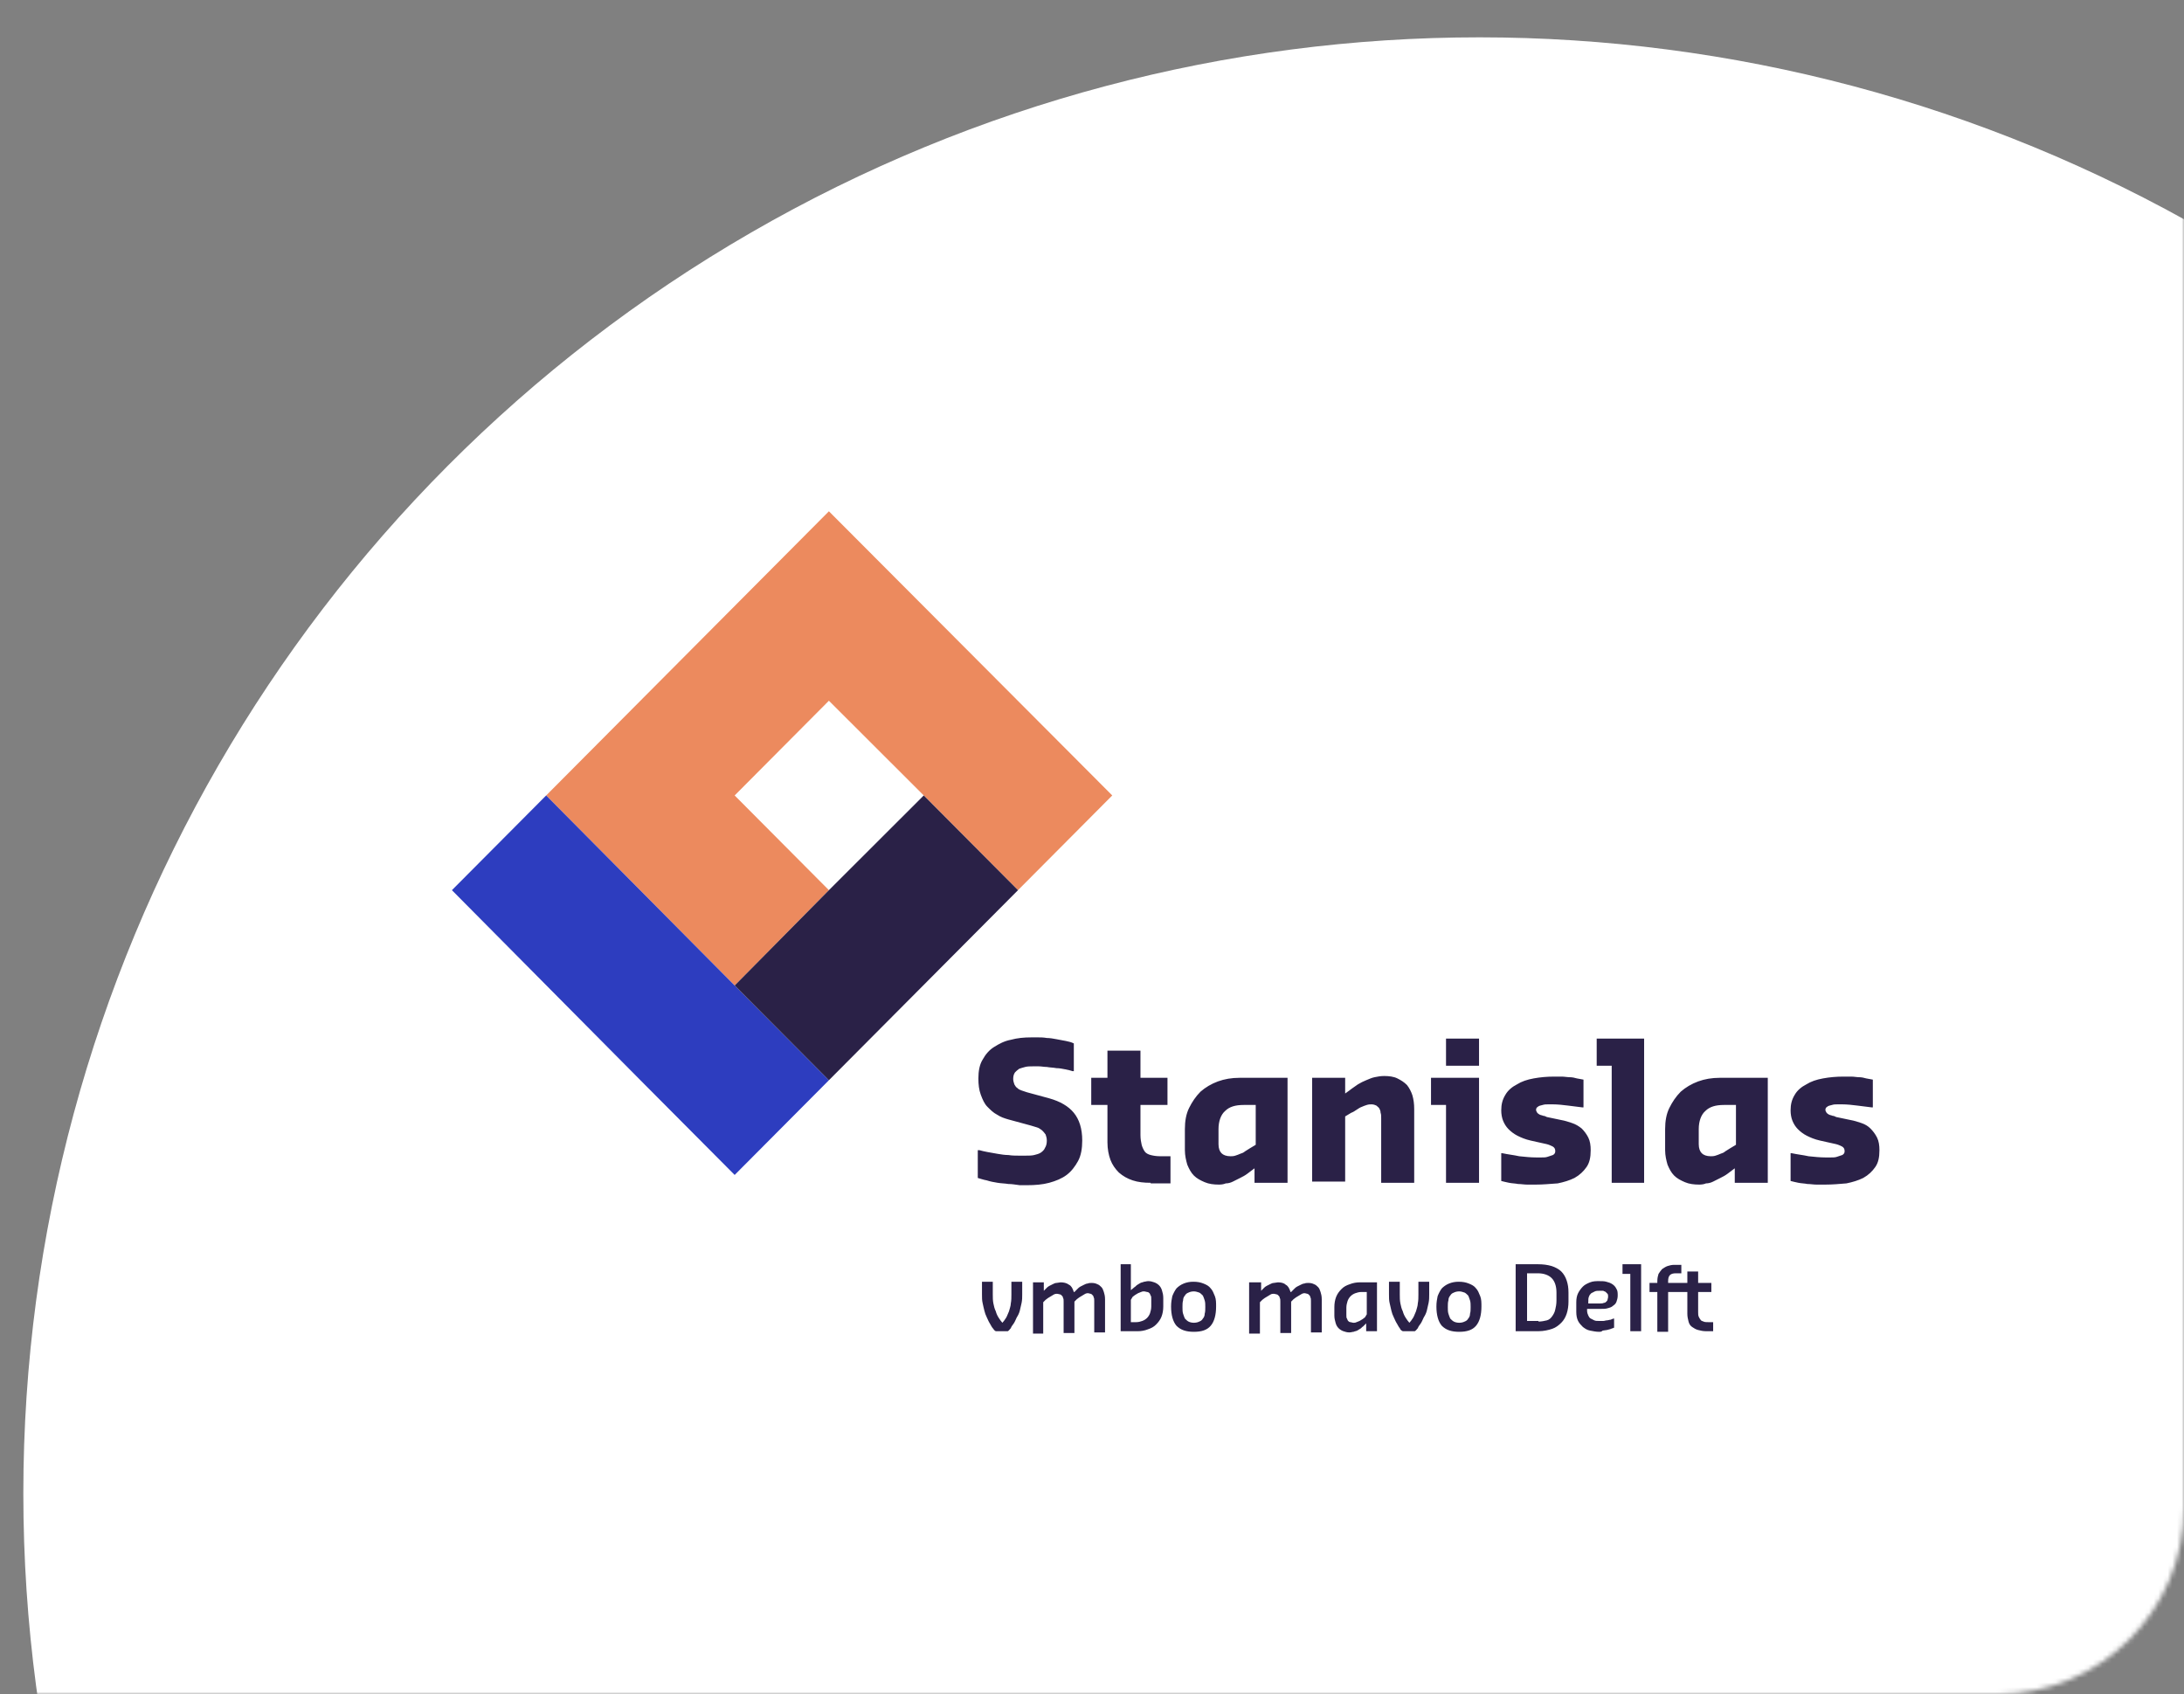
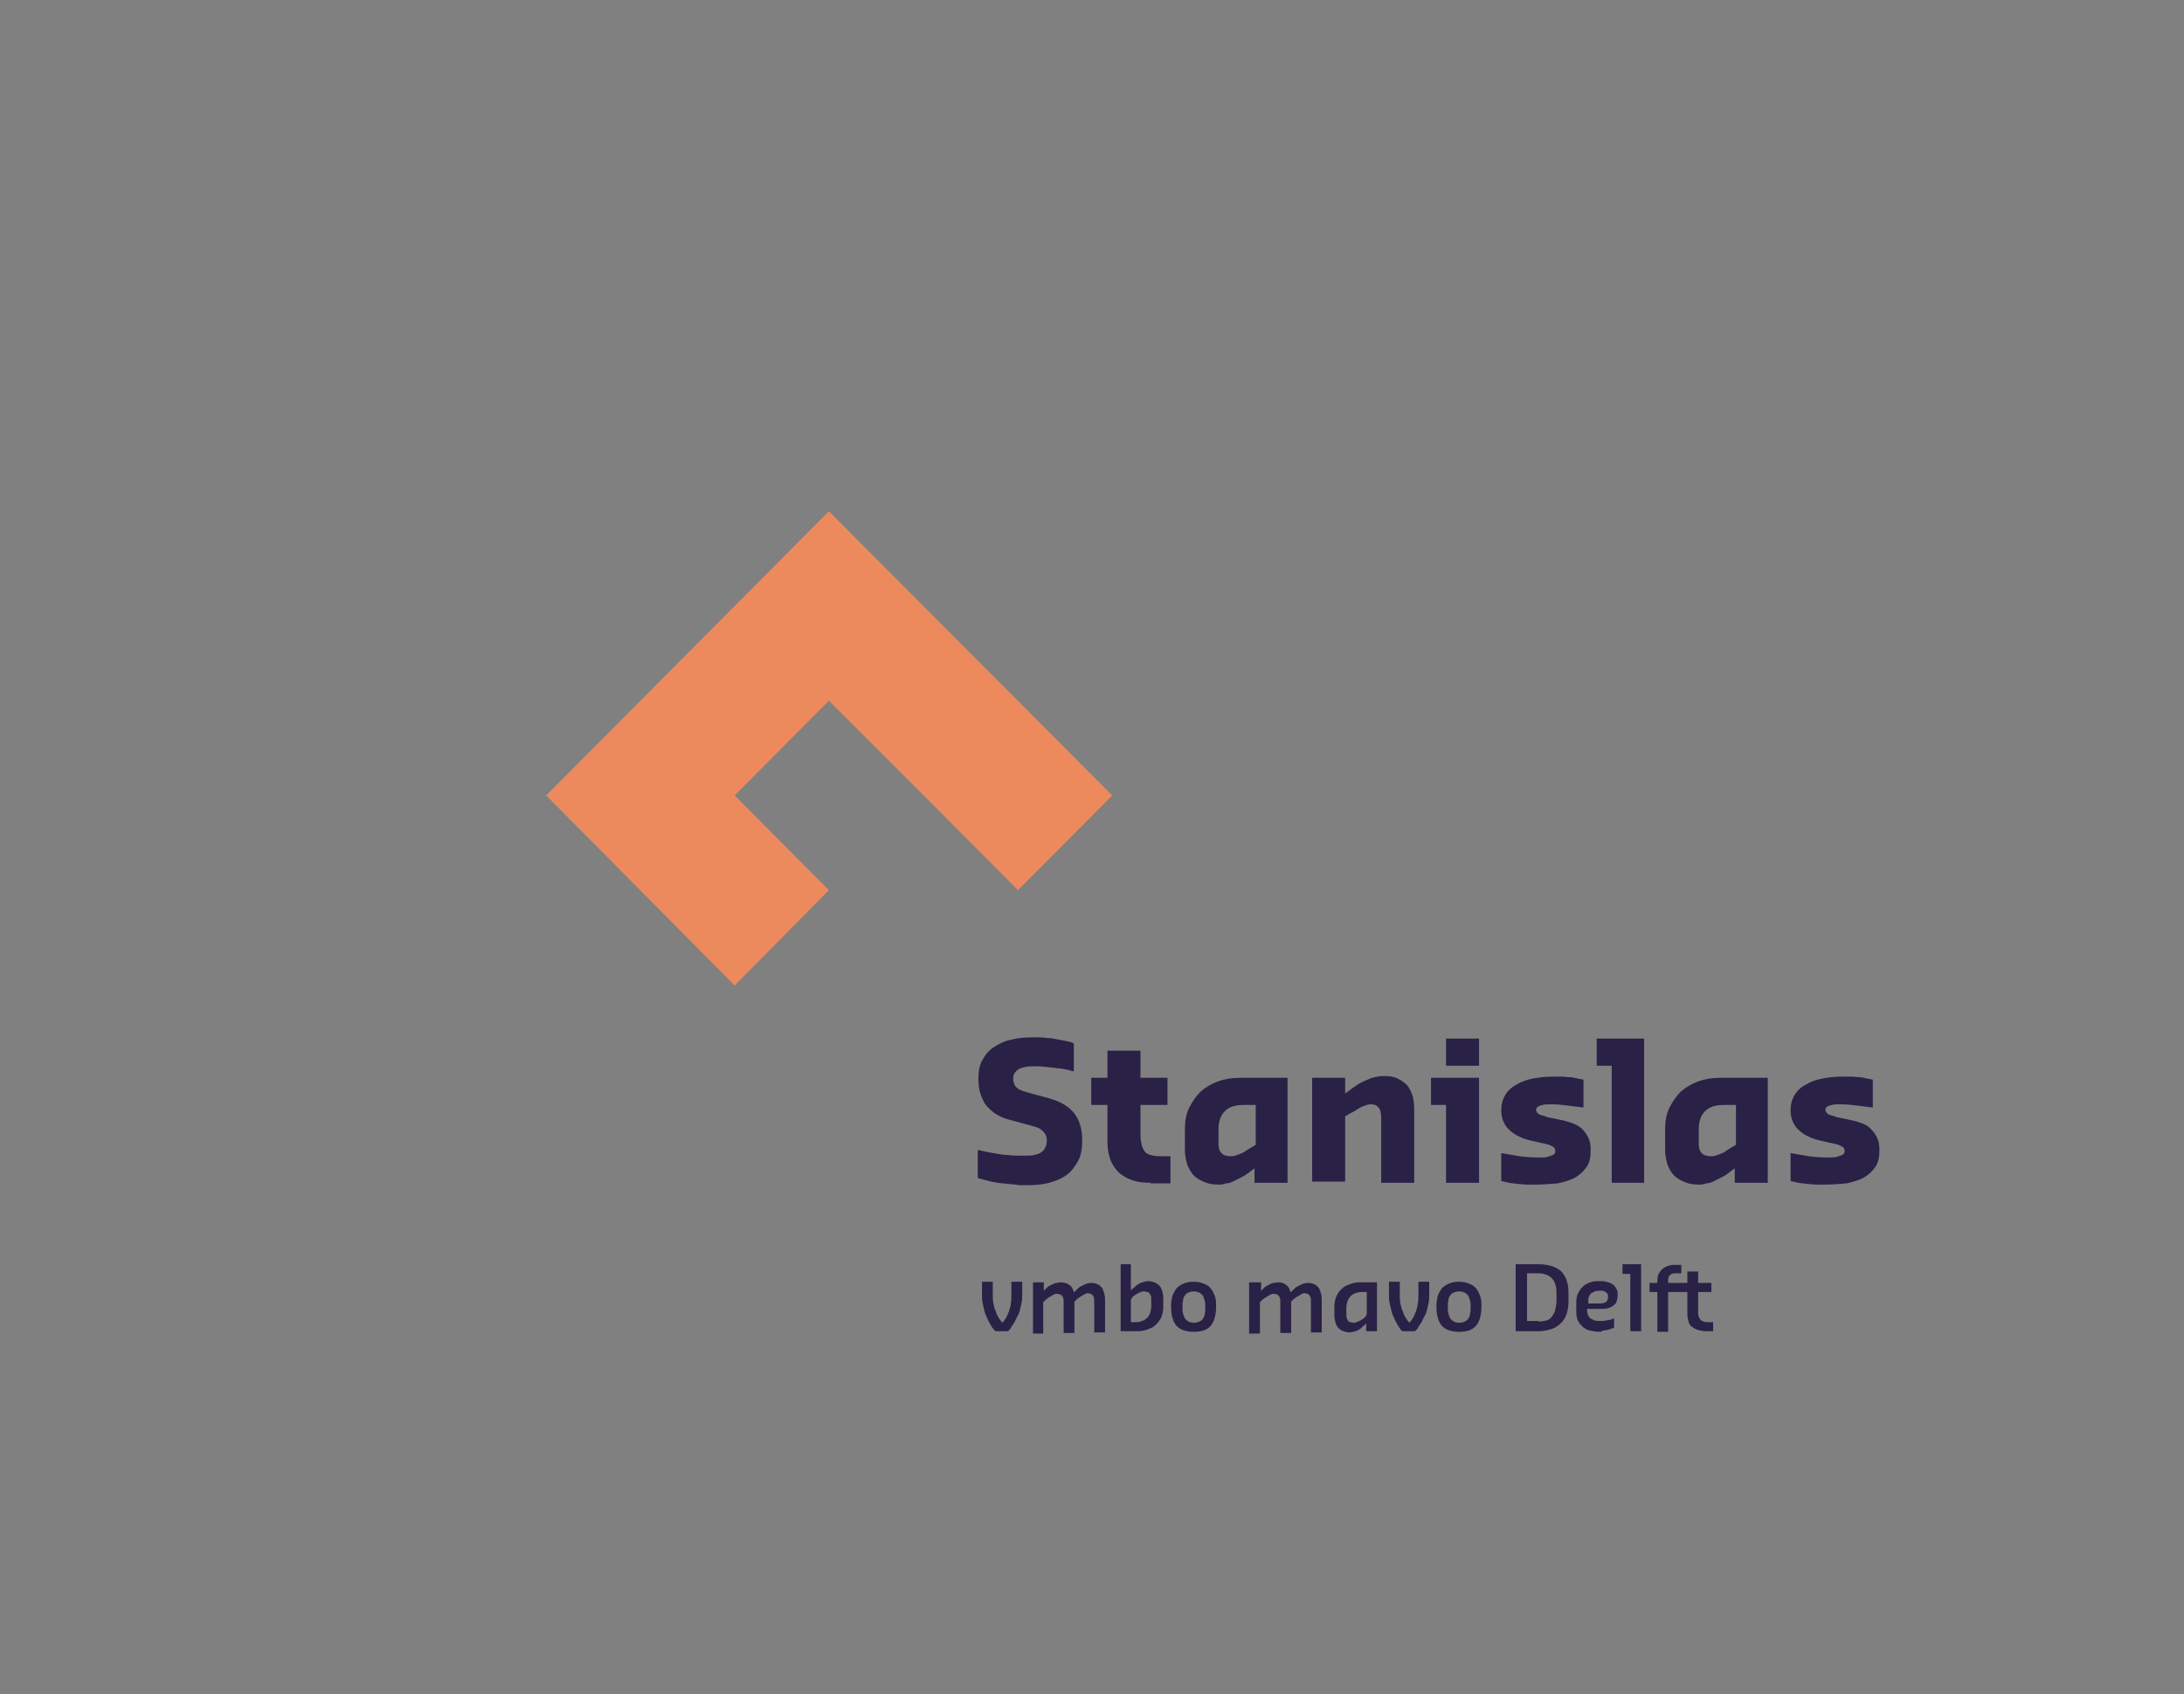
<svg xmlns="http://www.w3.org/2000/svg" width="468" height="363" viewBox="0 0 468 363" fill="none">
  <rect x="0" y="0" width="468" height="363" fill="#808080" stroke="none" />
  <mask id="mask0_177_21" style="mask-type:alpha" maskUnits="userSpaceOnUse" x="0" y="0" width="468" height="363">
-     <path d="M0 0H428C450.091 0 468 17.909 468 40V323C468 345.091 450.091 363 428 363H0V0Z" fill="#52AE32" />
-   </mask>
+     </mask>
  <g mask="url(#mask0_177_21)">
-     <circle cx="317" cy="320" r="312" fill="white" />
-   </g>
+     </g>
  <path d="M177.623 109.555L117.035 170.445L157.427 211.167L177.623 190.741L157.427 170.445L177.623 150.148L197.948 170.445L218.143 190.741L238.339 170.445L177.623 109.555Z" fill="#EC8A5E" />
-   <path d="M117.035 170.445L96.839 190.741L137.231 231.464L157.427 251.76L177.623 231.464L157.427 211.167L117.035 170.445Z" fill="#2D3DBF" />
-   <path d="M177.623 190.741L157.427 211.167L177.623 231.464L218.143 190.741L197.947 170.445L177.623 190.741Z" fill="#2A2147" />
  <mask id="mask1_177_21" style="mask-type:luminance" maskUnits="userSpaceOnUse" x="76" y="89" width="367" height="238">
    <path d="M76 89H443V327H76V89Z" fill="white" />
  </mask>
  <g mask="url(#mask1_177_21)">
    <path d="M216.085 253.7C215.313 253.57 214.541 253.57 213.769 253.441C212.998 253.312 212.226 253.183 211.454 252.924C210.682 252.795 210.039 252.536 209.524 252.407V246.46H209.91C210.296 246.589 210.939 246.719 211.583 246.848C212.226 246.977 212.998 247.106 213.769 247.236C214.541 247.365 215.313 247.494 216.085 247.494C216.857 247.624 217.629 247.624 218.272 247.624H219.815C220.459 247.624 221.102 247.624 221.616 247.494C222.131 247.365 222.645 247.236 223.031 246.977C223.417 246.719 223.803 246.331 223.932 245.943C224.189 245.555 224.318 245.038 224.318 244.392C224.318 243.875 224.189 243.487 224.06 243.099C223.803 242.711 223.546 242.452 223.289 242.194C222.903 241.935 222.645 241.677 222.131 241.548C221.745 241.418 221.23 241.289 220.844 241.16L216.085 239.867C215.184 239.608 214.413 239.35 213.641 238.833C212.869 238.445 212.226 237.798 211.583 237.152C210.939 236.506 210.554 235.601 210.168 234.567C209.782 233.532 209.653 232.369 209.653 231.076C209.653 229.525 209.91 228.103 210.554 227.068C211.197 225.905 211.969 225 212.998 224.354C214.027 223.707 215.184 223.061 216.599 222.802C218.014 222.414 219.429 222.285 220.973 222.285H222.517C223.031 222.285 223.546 222.285 224.318 222.414C224.961 222.414 225.733 222.544 226.376 222.673C227.148 222.802 227.791 222.932 228.434 223.061C229.077 223.19 229.592 223.319 230.106 223.578V229.525H229.849C229.463 229.395 228.949 229.266 228.305 229.137C227.662 229.008 227.019 228.878 226.376 228.878C225.733 228.749 224.961 228.749 224.318 228.62C223.674 228.62 223.16 228.49 222.645 228.49H221.23C220.716 228.49 220.201 228.49 219.687 228.62C219.172 228.749 218.786 228.878 218.4 229.008C218.014 229.266 217.757 229.525 217.5 229.783C217.243 230.171 217.114 230.559 217.114 231.205C217.114 231.593 217.243 231.981 217.371 232.369C217.5 232.627 217.757 233.015 218.014 233.144C218.272 233.403 218.529 233.532 218.915 233.662L220.073 234.049L224.832 235.342C227.148 235.989 228.949 237.023 230.106 238.445C231.264 239.867 231.907 241.806 231.907 244.392C231.907 246.072 231.65 247.624 231.007 248.787C230.364 249.951 229.592 250.985 228.563 251.76C227.534 252.536 226.247 253.053 224.832 253.441C223.417 253.829 221.745 253.958 220.073 253.958H218.529C217.5 253.829 216.857 253.7 216.085 253.7ZM246.572 253.441C245.157 253.441 243.87 253.312 242.713 252.924C241.555 252.536 240.654 252.019 239.754 251.243C238.982 250.468 238.339 249.563 237.953 248.529C237.567 247.494 237.31 246.202 237.31 244.779V236.764H233.837V230.947H237.31V225.129H244.385V230.947H250.174V236.764H244.385V243.228C244.385 244.004 244.514 244.779 244.642 245.297C244.771 245.814 245.028 246.331 245.285 246.719C245.543 247.106 246.057 247.365 246.572 247.494C247.086 247.624 247.729 247.753 248.63 247.753H250.817V253.57H246.572V253.441ZM261.236 253.829C260.079 253.829 259.049 253.7 258.149 253.312C257.249 252.924 256.477 252.536 255.834 251.89C255.19 251.243 254.804 250.468 254.419 249.563C254.161 248.658 253.904 247.624 253.904 246.46V241.935C253.904 240.255 254.161 238.703 254.804 237.411C255.448 236.118 256.219 234.954 257.249 233.92C258.278 233.015 259.564 232.24 260.979 231.722C262.394 231.205 263.938 230.947 265.61 230.947H275.901V253.441H268.826V250.338L267.282 251.502C266.768 251.89 266.253 252.148 265.739 252.407L264.195 253.182C263.68 253.441 263.166 253.57 262.651 253.57C262.394 253.7 261.879 253.829 261.236 253.829ZM269.083 245.297V236.764H266.51C264.709 236.764 263.423 237.152 262.523 238.057C261.622 238.833 261.108 240.255 261.108 241.935V245.167C261.108 246.072 261.365 246.719 261.751 247.106C262.137 247.494 262.78 247.753 263.68 247.753C263.938 247.753 264.324 247.753 264.709 247.624C265.095 247.494 265.481 247.365 265.739 247.236C266.124 247.106 266.51 246.977 266.768 246.719C267.154 246.46 267.411 246.331 267.797 246.072L269.083 245.297ZM281.175 230.947H288.25V234.308L289.15 233.662C289.794 233.144 290.437 232.757 290.951 232.369C291.595 231.981 292.109 231.722 292.752 231.464C293.395 231.205 293.91 230.947 294.553 230.817C295.196 230.688 295.84 230.559 296.611 230.559C297.64 230.559 298.67 230.688 299.441 231.076C300.213 231.464 300.856 231.852 301.5 232.498C302.014 233.144 302.4 233.92 302.657 234.696C302.915 235.601 303.043 236.506 303.043 237.669V253.441H295.968V239.608C295.968 239.221 295.968 238.703 295.84 238.445C295.84 238.057 295.711 237.798 295.582 237.54C295.454 237.281 295.196 237.152 294.939 236.894C294.682 236.764 294.296 236.635 293.91 236.635C293.653 236.635 293.267 236.635 292.881 236.764C292.495 236.894 292.109 237.023 291.852 237.152C291.466 237.281 291.08 237.54 290.694 237.798C290.308 238.057 289.922 238.316 289.536 238.445L288.25 239.221V253.182H281.175V230.947ZM309.861 236.764H306.645V230.947H316.936V253.441H309.861V236.764ZM309.861 222.544H316.936V228.361H309.861V222.544ZM329.156 253.829H327.227C326.584 253.829 325.94 253.7 325.297 253.7C324.654 253.57 324.011 253.57 323.368 253.441C322.725 253.312 322.21 253.183 321.695 253.053V247.106H321.953C323.11 247.365 324.397 247.494 325.555 247.753C326.841 247.882 327.999 248.011 329.156 248.011H330.314C330.829 248.011 331.215 248.011 331.6 247.882L332.758 247.494C333.015 247.365 333.273 247.106 333.273 246.719C333.273 246.202 333.144 245.943 332.758 245.684C332.501 245.555 331.986 245.297 331.472 245.167L327.999 244.392C326.841 244.133 325.94 243.745 325.169 243.357C324.397 242.97 323.754 242.452 323.239 241.935C322.725 241.418 322.339 240.772 322.081 240.125C321.824 239.479 321.695 238.703 321.695 237.928C321.695 236.635 321.953 235.601 322.596 234.567C323.11 233.662 324.011 232.886 325.04 232.369C326.069 231.722 327.227 231.335 328.642 231.076C330.057 230.817 331.472 230.688 333.015 230.688H334.688C335.202 230.688 335.845 230.817 336.36 230.817C336.875 230.817 337.518 230.947 337.904 231.076C338.418 231.205 338.804 231.205 339.319 231.335V237.281H339.061C338.161 237.152 337.132 237.023 335.974 236.894C334.945 236.764 333.787 236.635 332.758 236.635H331.729C331.343 236.635 330.957 236.635 330.571 236.764C330.185 236.894 329.8 236.894 329.542 237.152C329.285 237.281 329.156 237.54 329.156 237.798C329.156 238.057 329.285 238.186 329.414 238.445C329.542 238.574 329.671 238.703 329.928 238.833C330.185 238.962 330.443 238.962 330.7 239.091C330.957 239.091 331.215 239.221 331.472 239.35L334.559 239.996C335.331 240.125 336.103 240.384 336.875 240.643C337.646 240.901 338.29 241.289 338.933 241.806C339.447 242.323 339.962 242.97 340.348 243.745C340.734 244.521 340.862 245.426 340.862 246.46C340.862 248.011 340.605 249.175 339.962 250.08C339.319 250.985 338.547 251.76 337.389 252.407C336.36 252.924 335.074 253.312 333.787 253.57C331.986 253.7 330.571 253.829 329.156 253.829ZM345.365 228.361H342.149V222.544H352.311V253.441H345.365V228.361ZM364.146 253.829C362.988 253.829 361.959 253.7 361.058 253.312C360.158 252.924 359.386 252.536 358.743 251.89C358.1 251.243 357.714 250.468 357.328 249.563C357.071 248.658 356.813 247.624 356.813 246.46V241.935C356.813 240.255 357.071 238.703 357.714 237.411C358.357 236.118 359.129 234.954 360.158 233.92C361.187 233.015 362.473 232.24 363.888 231.722C365.303 231.205 366.847 230.947 368.519 230.947H378.81V253.441H371.735V250.338L370.191 251.502C369.677 251.89 369.162 252.148 368.648 252.407L367.104 253.182C366.59 253.441 366.075 253.57 365.561 253.57C365.303 253.7 364.789 253.829 364.146 253.829ZM371.992 245.297V236.764H369.42C367.619 236.764 366.332 237.152 365.432 238.057C364.531 238.833 364.017 240.255 364.017 241.935V245.167C364.017 246.072 364.274 246.719 364.66 247.106C365.046 247.494 365.689 247.753 366.59 247.753C366.847 247.753 367.233 247.753 367.619 247.624C368.005 247.494 368.391 247.365 368.648 247.236C369.034 247.106 369.42 246.977 369.677 246.719C370.063 246.46 370.32 246.331 370.706 246.072L371.992 245.297ZM391.159 253.829H389.23C388.586 253.829 387.943 253.7 387.3 253.7C386.657 253.57 386.014 253.57 385.371 253.441C384.727 253.312 384.213 253.183 383.698 253.053V247.106H383.956C385.113 247.365 386.4 247.494 387.557 247.753C388.844 247.882 390.001 248.011 391.159 248.011H392.317C392.831 248.011 393.217 248.011 393.603 247.882L394.761 247.494C395.018 247.365 395.276 247.106 395.276 246.719C395.276 246.202 395.147 245.943 394.761 245.684C394.504 245.555 393.989 245.297 393.475 245.167L390.001 244.392C388.844 244.133 387.943 243.745 387.171 243.357C386.4 242.97 385.756 242.452 385.242 241.935C384.727 241.418 384.341 240.772 384.084 240.125C383.827 239.479 383.698 238.703 383.698 237.928C383.698 236.635 383.956 235.601 384.599 234.567C385.113 233.662 386.014 232.886 387.043 232.369C388.072 231.722 389.23 231.335 390.645 231.076C392.06 230.817 393.475 230.688 395.018 230.688H396.691C397.334 230.688 397.848 230.817 398.363 230.817C398.877 230.817 399.521 230.947 399.906 231.076C400.421 231.205 400.807 231.205 401.321 231.335V237.281H401.064C400.164 237.152 399.135 237.023 397.977 236.894C396.948 236.764 395.79 236.635 394.761 236.635H393.732C393.346 236.635 392.96 236.635 392.574 236.764C392.188 236.894 391.802 236.894 391.545 237.152C391.288 237.281 391.159 237.54 391.159 237.798C391.159 238.057 391.288 238.186 391.416 238.445C391.545 238.574 391.674 238.703 391.931 238.833C392.188 238.962 392.446 238.962 392.703 239.091C392.96 239.091 393.217 239.221 393.475 239.35L396.562 239.996C397.334 240.125 398.106 240.384 398.877 240.643C399.649 240.901 400.292 241.289 400.807 241.806C401.321 242.323 401.836 242.97 402.222 243.745C402.608 244.521 402.736 245.426 402.736 246.46C402.736 248.011 402.479 249.175 401.836 250.08C401.193 250.985 400.421 251.76 399.263 252.407C398.234 252.924 396.948 253.312 395.661 253.57C394.118 253.7 392.703 253.829 391.159 253.829ZM212.74 284.597C212.483 284.338 212.354 283.951 212.097 283.563C211.84 283.175 211.711 282.787 211.454 282.27C211.197 281.753 211.068 281.365 210.939 280.848C210.811 280.331 210.682 279.814 210.554 279.167C210.425 278.65 210.425 278.004 210.425 277.357V274.643H212.74V277.357C212.74 278.004 212.74 278.65 212.869 279.297C212.998 279.943 213.126 280.46 213.384 280.977C213.512 281.494 213.769 282.011 214.027 282.399C214.284 282.787 214.541 283.175 214.799 283.433C215.056 283.175 215.313 282.787 215.57 282.399C215.828 282.011 215.956 281.494 216.214 280.977C216.342 280.46 216.599 279.814 216.599 279.297C216.728 278.65 216.728 278.004 216.728 277.357V274.643H219.044V277.357C219.044 278.004 219.044 278.521 218.915 279.167C218.786 279.684 218.658 280.331 218.529 280.848C218.4 281.365 218.143 281.882 217.886 282.27C217.629 282.787 217.5 283.175 217.243 283.563C216.985 283.951 216.728 284.209 216.599 284.597C216.342 284.856 216.214 285.114 215.956 285.243H213.384C213.126 285.114 212.998 284.985 212.74 284.597ZM221.359 274.772H223.674V276.582L224.189 276.065C224.446 275.806 224.575 275.677 224.832 275.548L225.604 275.16C225.861 275.03 226.119 274.901 226.376 274.901C226.633 274.901 227.019 274.772 227.276 274.772C227.919 274.772 228.563 274.901 229.077 275.289C229.592 275.548 229.849 276.065 230.106 276.84H230.235L230.878 276.194C231.135 275.935 231.264 275.806 231.521 275.677L232.293 275.289C232.55 275.16 232.808 275.03 233.065 275.03C233.322 274.901 233.708 274.901 233.965 274.901C234.48 274.901 234.866 275.03 235.123 275.16C235.509 275.289 235.766 275.548 236.024 275.806C236.281 276.065 236.409 276.452 236.538 276.84C236.667 277.228 236.795 277.745 236.795 278.392V285.502H234.48V278.779C234.48 278.392 234.48 278.133 234.351 278.004C234.351 277.745 234.223 277.616 234.094 277.487C233.965 277.357 233.837 277.228 233.708 277.228C233.579 277.228 233.322 277.099 233.194 277.099C232.936 277.099 232.808 277.099 232.55 277.228C232.293 277.357 232.164 277.487 231.907 277.616C231.65 277.745 231.521 277.875 231.264 278.004C231.135 278.133 230.878 278.262 230.749 278.392L230.235 278.909V285.631H227.919V278.909C227.919 278.521 227.919 278.262 227.791 278.133C227.791 277.875 227.662 277.745 227.534 277.616C227.405 277.487 227.276 277.357 227.148 277.357C227.019 277.357 226.762 277.228 226.504 277.228C226.247 277.228 226.119 277.228 225.861 277.357C225.604 277.487 225.475 277.616 225.218 277.745C224.961 277.875 224.832 278.004 224.575 278.133C224.446 278.262 224.189 278.392 224.06 278.521L223.546 279.038V285.76H221.359V274.772ZM240.011 270.894H242.327V276.452L243.099 275.806C243.356 275.677 243.484 275.418 243.742 275.289C243.999 275.16 244.128 275.03 244.385 274.901C244.642 274.772 244.899 274.772 245.157 274.643C245.414 274.643 245.671 274.513 246.057 274.513C246.572 274.513 246.958 274.643 247.344 274.772C247.729 274.901 248.115 275.16 248.373 275.418C248.63 275.677 248.887 276.065 249.016 276.582C249.144 276.97 249.273 277.487 249.273 278.133V279.943C249.273 280.719 249.144 281.494 248.887 282.141C248.63 282.787 248.244 283.304 247.729 283.821C247.215 284.338 246.7 284.597 245.929 284.856C245.285 285.114 244.514 285.243 243.87 285.243H240.14V270.894H240.011ZM242.327 278.521V283.304H243.484C243.999 283.304 244.385 283.175 244.771 283.046C245.157 282.916 245.543 282.658 245.8 282.399C246.057 282.141 246.314 281.753 246.443 281.365C246.572 280.977 246.7 280.46 246.7 279.943V278.392C246.7 278.004 246.7 277.745 246.572 277.616C246.443 277.357 246.443 277.228 246.314 277.099C246.186 276.97 246.057 276.84 245.8 276.84C245.671 276.84 245.414 276.711 245.157 276.711C244.899 276.711 244.771 276.711 244.514 276.84C244.256 276.97 244.128 276.97 243.87 277.099C243.613 277.228 243.484 277.357 243.227 277.487C243.099 277.616 242.841 277.745 242.713 277.875L242.327 278.521ZM255.834 285.373C254.161 285.373 253.004 284.985 252.103 284.08C251.331 283.175 250.945 281.753 250.945 279.943C250.945 279.038 251.074 278.392 251.203 277.745C251.46 277.099 251.717 276.582 252.103 276.065C252.489 275.677 253.004 275.289 253.647 275.03C254.29 274.772 254.933 274.643 255.705 274.643C256.605 274.643 257.249 274.772 257.892 275.03C258.535 275.289 259.049 275.548 259.435 276.065C259.821 276.452 260.079 277.099 260.336 277.745C260.593 278.392 260.593 279.167 260.593 279.943C260.593 281.753 260.207 283.175 259.435 284.08C258.664 284.985 257.506 285.373 255.834 285.373ZM255.834 283.433C256.348 283.433 256.734 283.304 256.991 283.175C257.377 283.046 257.634 282.787 257.763 282.529C258.02 282.27 258.149 281.882 258.149 281.494C258.278 281.106 258.278 280.589 258.278 280.072C258.278 279.555 258.278 279.038 258.149 278.65C258.02 278.262 257.892 277.875 257.763 277.616C257.506 277.357 257.249 277.099 256.991 276.97C256.605 276.84 256.219 276.711 255.834 276.711C255.319 276.711 254.933 276.84 254.676 276.97C254.29 277.099 254.033 277.357 253.904 277.616C253.647 277.875 253.518 278.262 253.518 278.65C253.389 279.038 253.389 279.555 253.389 280.072C253.389 280.589 253.389 281.106 253.518 281.494C253.647 281.882 253.775 282.27 253.904 282.529C254.161 282.787 254.419 283.046 254.676 283.175C254.933 283.304 255.319 283.433 255.834 283.433ZM267.925 274.772H270.241V276.582L270.755 276.065C271.013 275.806 271.141 275.677 271.399 275.548L272.17 275.16C272.428 275.03 272.685 274.901 272.942 274.901C273.199 274.901 273.585 274.772 273.843 274.772C274.486 274.772 275.129 274.901 275.515 275.289C276.03 275.548 276.287 276.065 276.544 276.84H276.673L277.316 276.194C277.573 275.935 277.702 275.806 277.959 275.677L278.731 275.289C278.988 275.16 279.245 275.03 279.503 275.03C279.76 274.901 280.146 274.901 280.403 274.901C280.918 274.901 281.304 275.03 281.561 275.16C281.947 275.289 282.204 275.548 282.461 275.806C282.719 276.065 282.847 276.452 282.976 276.84C283.104 277.228 283.233 277.745 283.233 278.392V285.502H280.918V278.779C280.918 278.392 280.918 278.133 280.789 278.004C280.789 277.745 280.66 277.616 280.532 277.487C280.403 277.357 280.274 277.228 280.146 277.228C280.017 277.228 279.76 277.099 279.631 277.099C279.374 277.099 279.245 277.099 278.988 277.228C278.731 277.357 278.602 277.487 278.345 277.616C278.088 277.745 277.959 277.875 277.702 278.004C277.573 278.133 277.316 278.262 277.187 278.392L276.673 278.909V285.631H274.357V278.909C274.357 278.521 274.357 278.262 274.229 278.133C274.229 277.875 274.1 277.745 273.971 277.616C273.843 277.487 273.714 277.357 273.585 277.357C273.457 277.357 273.199 277.228 272.942 277.228C272.685 277.228 272.556 277.228 272.299 277.357C272.042 277.487 271.913 277.616 271.656 277.745C271.399 277.875 271.27 278.004 271.013 278.133C270.884 278.262 270.627 278.392 270.498 278.521L269.984 279.038V285.76H267.668V274.772H267.925ZM289.15 285.502C288.636 285.502 288.25 285.373 287.864 285.243C287.478 285.114 287.092 284.856 286.835 284.597C286.578 284.338 286.32 283.951 286.192 283.433C286.063 282.916 285.935 282.529 285.935 281.882V280.072C285.935 279.297 286.063 278.521 286.32 277.875C286.578 277.228 286.964 276.711 287.478 276.194C287.993 275.677 288.507 275.418 289.279 275.16C289.922 274.901 290.694 274.772 291.337 274.772H295.068V285.243H292.752V283.563L292.109 284.209C291.852 284.338 291.723 284.597 291.466 284.726C291.209 284.855 291.08 284.985 290.823 285.114C290.565 285.243 290.308 285.243 290.051 285.373C289.794 285.373 289.536 285.502 289.15 285.502ZM292.881 281.624V276.84H291.723C291.209 276.84 290.823 276.97 290.437 277.099C290.051 277.228 289.665 277.487 289.408 277.745C289.15 278.004 288.893 278.392 288.765 278.779C288.636 279.167 288.507 279.684 288.507 280.202V281.753C288.507 282.141 288.507 282.399 288.636 282.529C288.765 282.787 288.765 282.916 288.893 283.046C289.022 283.175 289.15 283.304 289.408 283.304C289.536 283.304 289.794 283.433 290.051 283.433C290.308 283.433 290.437 283.433 290.694 283.304C290.951 283.175 291.08 283.175 291.337 283.046C291.595 282.916 291.723 282.787 291.98 282.658C292.109 282.529 292.366 282.399 292.495 282.27L292.881 281.624ZM299.956 284.597C299.699 284.338 299.57 283.951 299.313 283.563C299.055 283.175 298.927 282.787 298.67 282.27C298.412 281.753 298.284 281.365 298.155 280.848C298.026 280.331 297.898 279.814 297.769 279.167C297.64 278.65 297.64 278.004 297.64 277.357V274.643H299.956V277.357C299.956 278.004 299.956 278.65 300.085 279.297C300.213 279.943 300.342 280.46 300.599 280.977C300.728 281.494 300.985 282.011 301.242 282.399C301.5 282.787 301.757 283.175 302.014 283.433C302.271 283.175 302.529 282.787 302.786 282.399C303.043 282.011 303.172 281.494 303.429 280.977C303.558 280.46 303.815 279.814 303.815 279.297C303.944 278.65 303.944 278.004 303.944 277.357V274.643H306.259V277.357C306.259 278.004 306.259 278.521 306.13 279.167C306.002 279.684 305.873 280.331 305.745 280.848C305.616 281.365 305.359 281.882 305.101 282.27C304.844 282.787 304.715 283.175 304.458 283.563C304.201 283.951 303.944 284.209 303.815 284.597C303.558 284.856 303.429 285.114 303.172 285.243H300.599C300.342 285.114 300.085 284.985 299.956 284.597ZM312.691 285.373C311.019 285.373 309.861 284.985 308.96 284.08C308.189 283.175 307.803 281.753 307.803 279.943C307.803 279.038 307.931 278.392 308.06 277.745C308.317 277.099 308.575 276.582 308.96 276.065C309.346 275.677 309.861 275.289 310.504 275.03C311.147 274.772 311.79 274.643 312.562 274.643C313.463 274.643 314.106 274.772 314.749 275.03C315.392 275.289 315.907 275.548 316.293 276.065C316.679 276.452 316.936 277.099 317.193 277.745C317.45 278.392 317.45 279.167 317.45 279.943C317.45 281.753 317.065 283.175 316.293 284.08C315.521 284.985 314.363 285.373 312.691 285.373ZM312.691 283.433C313.205 283.433 313.591 283.304 313.849 283.175C314.235 283.046 314.492 282.787 314.62 282.529C314.878 282.27 315.006 281.882 315.006 281.494C315.135 281.106 315.135 280.589 315.135 280.072C315.135 279.555 315.135 279.038 315.006 278.65C314.878 278.262 314.749 277.875 314.62 277.616C314.363 277.357 314.106 277.099 313.849 276.97C313.463 276.84 313.077 276.711 312.691 276.711C312.176 276.711 311.79 276.84 311.533 276.97C311.147 277.099 310.89 277.357 310.761 277.616C310.504 277.875 310.375 278.262 310.375 278.65C310.247 279.038 310.247 279.555 310.247 280.072C310.247 280.589 310.247 281.106 310.375 281.494C310.504 281.882 310.633 282.27 310.761 282.529C311.019 282.787 311.276 283.046 311.533 283.175C311.79 283.304 312.176 283.433 312.691 283.433ZM324.783 270.894H329.542C330.7 270.894 331.6 271.023 332.501 271.281C333.273 271.54 334.045 271.928 334.559 272.445C335.074 272.962 335.46 273.608 335.717 274.384C335.974 275.16 336.103 275.935 336.103 276.97V278.909C336.103 279.814 335.974 280.719 335.717 281.494C335.46 282.27 335.074 282.916 334.559 283.433C334.045 283.951 333.401 284.468 332.63 284.726C331.858 284.985 330.829 285.243 329.671 285.243H324.783V270.894ZM329.671 283.175C330.314 283.175 330.957 283.046 331.472 282.916C331.986 282.787 332.372 282.399 332.63 282.011C332.887 281.624 333.144 281.236 333.273 280.589C333.401 280.072 333.53 279.426 333.53 278.65V276.97C333.53 275.548 333.144 274.513 332.501 273.867C331.858 273.221 330.829 272.833 329.542 272.833H327.227V283.046H329.671V283.175ZM342.663 285.373C342.02 285.373 341.377 285.243 340.734 285.114C340.09 284.985 339.705 284.726 339.19 284.338C338.804 283.951 338.418 283.563 338.161 283.046C337.904 282.529 337.775 281.882 337.775 281.106V279.038C337.775 278.262 337.904 277.616 338.161 277.099C338.418 276.582 338.804 276.065 339.19 275.677C339.576 275.289 340.09 275.03 340.734 274.772C341.377 274.513 342.02 274.513 342.663 274.513C343.178 274.513 343.821 274.513 344.207 274.643C344.721 274.772 345.107 274.901 345.493 275.16C345.879 275.418 346.136 275.677 346.394 276.194C346.651 276.582 346.651 277.099 346.651 277.616C346.651 278.133 346.522 278.521 346.394 278.909C346.265 279.297 346.008 279.555 345.622 279.814C345.365 280.072 344.979 280.202 344.464 280.331C344.078 280.46 343.564 280.46 343.049 280.46H340.09V280.848C340.09 281.236 340.219 281.624 340.348 281.882C340.476 282.141 340.605 282.399 340.862 282.529L341.634 282.916C341.891 283.046 342.277 283.046 342.663 283.046H343.564C343.821 283.046 344.078 282.916 344.335 282.916C344.593 282.916 344.85 282.787 345.107 282.787C345.365 282.658 345.493 282.658 345.75 282.529H345.879V284.468C345.75 284.597 345.493 284.597 345.236 284.726C344.979 284.855 344.721 284.856 344.335 284.985C344.078 284.985 343.692 285.114 343.435 285.114C343.178 285.373 342.92 285.373 342.663 285.373ZM340.219 279.297H342.92C343.178 279.297 343.435 279.297 343.692 279.167C343.95 279.167 344.078 279.038 344.207 278.909C344.335 278.779 344.464 278.65 344.464 278.521C344.464 278.392 344.593 278.133 344.593 277.875C344.593 277.616 344.593 277.357 344.464 277.228L344.078 276.84C343.95 276.711 343.692 276.711 343.564 276.582H342.792C342.406 276.582 342.02 276.582 341.763 276.711L340.991 277.099C340.734 277.357 340.605 277.487 340.476 277.875C340.348 278.133 340.348 278.521 340.348 279.038V279.297H340.219ZM349.352 272.962H347.68V270.894H351.668V285.243H349.352V272.962ZM366.075 283.304C365.689 283.304 365.303 283.304 365.046 283.175C364.789 283.046 364.531 283.046 364.403 282.787C364.274 282.658 364.146 282.399 364.017 282.141C363.888 281.882 363.888 281.494 363.888 281.106V276.84H366.718V274.901H363.888V272.445H361.573V274.901H357.456V274.513C357.456 273.867 357.585 273.479 357.842 273.221C358.1 272.962 358.486 272.833 359.129 272.833H360.286V271.023H358.743C358.228 271.023 357.714 271.152 357.328 271.281C356.942 271.411 356.556 271.669 356.17 271.928C355.913 272.186 355.656 272.574 355.398 272.962C355.27 273.35 355.141 273.867 355.141 274.513V274.901H353.469V276.84H355.141V285.373H357.456V276.84H361.573V281.494C361.573 282.141 361.701 282.658 361.83 283.175C361.959 283.692 362.216 284.08 362.602 284.338C362.988 284.597 363.374 284.856 363.888 284.985C364.403 285.114 364.917 285.243 365.561 285.243H367.104V283.304H366.075Z" fill="#2A2147" />
  </g>
</svg>